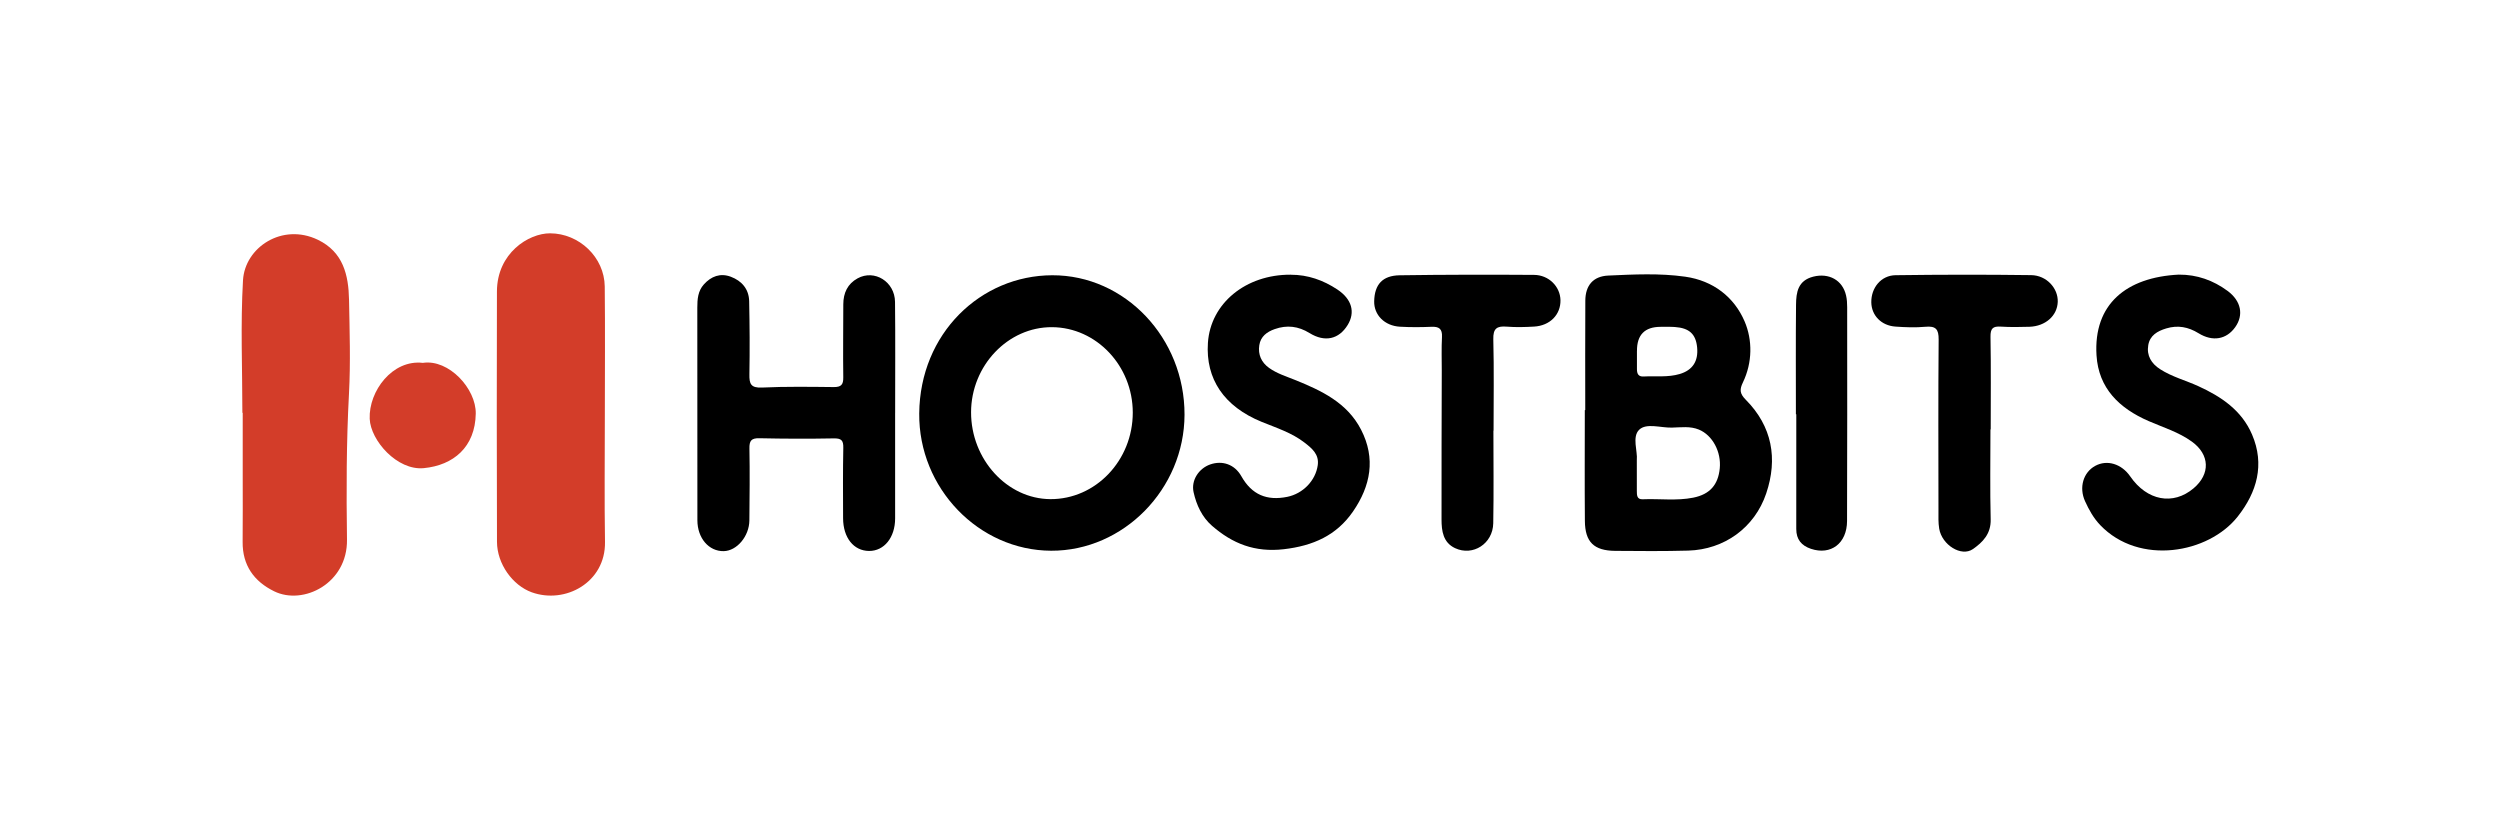
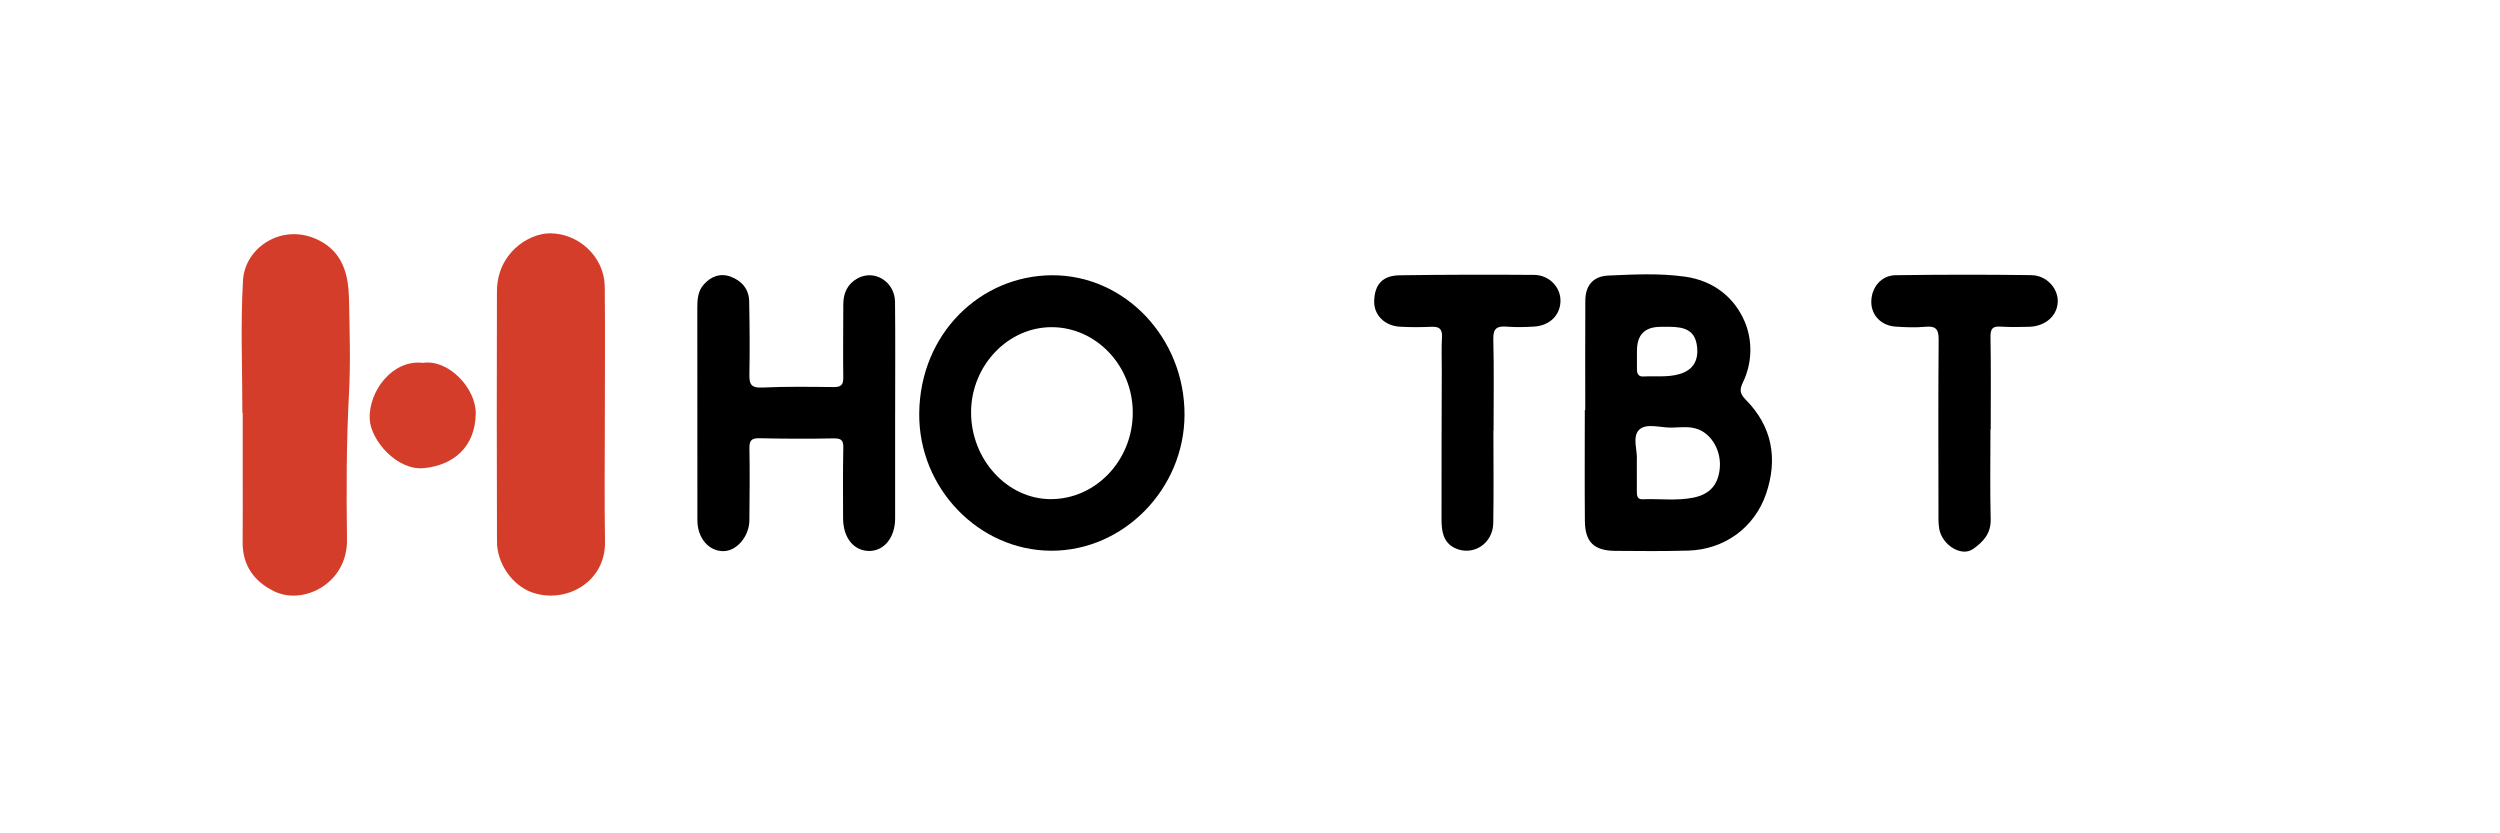
<svg xmlns="http://www.w3.org/2000/svg" width="300" height="100" viewBox="0 0 300 100" fill="none">
  <g clip-path="url(#clip0_534_106)">
    <path d="M72.581 49.867C72.581 54.926 72.518 59.984 72.6 65.04C72.678 69.892 67.827 72.523 63.812 71.077C61.517 70.249 59.644 67.668 59.638 65.015C59.607 55.004 59.603 44.99 59.632 34.979C59.644 30.375 63.426 27.989 66.017 27.998C69.501 28.011 72.528 30.865 72.569 34.38C72.625 39.542 72.584 44.705 72.581 49.867Z" fill="#D33D29" />
    <path d="M190.23 49.215C190.23 44.837 190.211 40.456 190.239 36.077C190.249 34.255 191.174 33.148 193.002 33.067C196.07 32.929 199.153 32.769 202.217 33.202C205.591 33.678 208.11 35.657 209.358 38.58C210.305 40.801 210.302 43.491 209.154 45.881C208.752 46.719 208.737 47.211 209.493 47.97C212.66 51.16 213.353 55.042 211.945 59.213C210.55 63.344 206.893 65.95 202.59 66.072C199.67 66.154 196.747 66.129 193.827 66.104C191.274 66.082 190.208 65.05 190.186 62.513C190.148 58.081 190.177 53.65 190.177 49.218H190.23V49.215ZM196.418 55.205C196.418 56.635 196.411 57.783 196.421 58.931C196.427 59.401 196.415 59.941 197.111 59.913C199.14 59.825 201.188 60.123 203.198 59.718C205.199 59.314 206.181 58.163 206.372 56.199C206.563 54.22 205.51 52.232 203.869 51.551C202.822 51.116 201.705 51.288 200.62 51.313C199.281 51.348 197.566 50.73 196.7 51.57C195.822 52.426 196.531 54.151 196.418 55.208V55.205ZM196.433 42.108C196.433 42.836 196.433 43.564 196.433 44.291C196.433 44.824 196.584 45.213 197.224 45.179C198.673 45.103 200.144 45.304 201.567 44.881C203.114 44.42 203.813 43.344 203.656 41.694C203.502 40.095 202.722 39.364 200.993 39.242C200.423 39.201 199.849 39.223 199.278 39.22C197.369 39.22 196.422 40.183 196.437 42.108H196.433Z" fill="black" />
    <path d="M142.143 49.772C142.118 58.679 134.82 66.118 126.138 66.087C117.454 66.056 110.225 58.585 110.307 49.619C110.395 40 117.686 33.056 126.267 33.031C135.008 33.006 142.168 40.568 142.143 49.772ZM135.933 49.506C135.93 43.905 131.57 39.294 126.251 39.26C120.964 39.225 116.538 43.873 116.529 49.471C116.52 55.12 120.848 59.865 126.041 59.896C131.479 59.928 135.939 55.245 135.933 49.506Z" fill="black" />
    <path d="M29.085 49.54C29.085 44.237 28.853 38.918 29.16 33.63C29.389 29.691 33.861 26.715 38.139 28.772C41.181 30.237 41.827 32.993 41.884 35.982C41.953 39.736 42.078 43.5 41.878 47.241C41.564 53.084 41.558 58.927 41.639 64.763C41.711 70.02 36.389 72.663 32.911 70.961C30.477 69.772 29.088 67.837 29.116 65.021C29.141 62.414 29.126 59.808 29.126 57.199C29.126 54.643 29.126 52.09 29.126 49.534C29.113 49.534 29.098 49.534 29.085 49.534V49.54Z" fill="#D33D29" />
    <path d="M107.415 49.534C107.415 53.758 107.418 57.986 107.415 62.21C107.415 64.497 106.101 66.127 104.288 66.115C102.441 66.102 101.177 64.525 101.171 62.185C101.162 59.369 101.14 56.55 101.196 53.733C101.215 52.839 100.958 52.592 100.055 52.607C97.081 52.664 94.105 52.654 91.132 52.588C90.147 52.566 89.912 52.893 89.931 53.84C89.987 56.709 89.95 59.579 89.925 62.449C89.909 64.352 88.422 66.109 86.842 66.137C85.064 66.168 83.69 64.585 83.687 62.43C83.674 53.928 83.687 45.422 83.677 36.92C83.677 35.91 83.746 34.928 84.461 34.132C85.343 33.15 86.44 32.736 87.701 33.21C89.021 33.705 89.868 34.696 89.9 36.145C89.959 39.065 89.981 41.988 89.928 44.908C89.906 46.049 90.088 46.57 91.436 46.507C94.3 46.373 97.175 46.416 100.045 46.448C100.936 46.457 101.206 46.166 101.193 45.284C101.152 42.364 101.196 39.441 101.196 36.519C101.196 35.157 101.71 34.06 102.912 33.401C104.938 32.291 107.378 33.803 107.403 36.227C107.453 40.661 107.415 45.096 107.418 49.531L107.415 49.534Z" fill="black" />
-     <path d="M261.476 32.956C263.643 32.944 265.59 33.64 267.306 34.907C268.952 36.121 269.26 37.808 268.225 39.26C267.181 40.728 265.531 41.038 263.825 39.988C262.589 39.229 261.344 38.99 259.948 39.411C258.879 39.734 257.988 40.254 257.791 41.418C257.577 42.682 258.17 43.638 259.227 44.312C260.645 45.219 262.275 45.645 263.79 46.335C266.556 47.596 269.003 49.239 270.245 52.141C271.794 55.753 270.828 59.065 268.532 61.979C265.026 66.432 256.706 67.9 252.026 63.011C251.223 62.17 250.675 61.176 250.207 60.147C249.451 58.482 250.003 56.682 251.421 55.907C252.845 55.129 254.579 55.65 255.63 57.171C257.643 60.088 260.77 60.677 263.229 58.598C265.271 56.873 265.173 54.549 263.028 52.997C261.441 51.846 259.581 51.291 257.819 50.522C254.335 49.001 251.826 46.618 251.581 42.632C251.205 36.503 255.156 33.264 261.473 32.953L261.476 32.956Z" fill="black" />
-     <path d="M154.898 32.969C156.949 32.963 158.796 33.625 160.48 34.738C162.23 35.899 162.657 37.47 161.719 39C160.671 40.706 158.993 41.108 157.143 39.966C155.791 39.132 154.43 38.975 152.963 39.493C152.025 39.822 151.275 40.38 151.115 41.425C150.943 42.55 151.366 43.488 152.285 44.147C153.226 44.821 154.33 45.16 155.396 45.59C158.567 46.869 161.647 48.306 163.325 51.555C165.115 55.023 164.466 58.323 162.365 61.374C160.389 64.247 157.579 65.498 154.057 65.906C150.585 66.307 147.894 65.235 145.436 63.09C144.234 62.042 143.57 60.59 143.231 59.069C142.911 57.633 143.858 56.215 145.219 55.735C146.659 55.23 148.145 55.697 148.964 57.15C150.221 59.376 152.028 60.117 154.474 59.621C156.337 59.242 157.871 57.692 158.131 55.817C158.31 54.518 157.435 53.806 156.569 53.132C155.026 51.928 153.173 51.348 151.388 50.617C146.885 48.776 144.658 45.477 144.95 41.139C145.266 36.4 149.488 32.932 154.891 32.963L154.898 32.969Z" fill="black" />
    <path d="M238.854 51.529C238.854 55.129 238.791 58.729 238.882 62.327C238.926 64.052 237.935 65.068 236.74 65.896C235.36 66.849 233.033 65.4 232.704 63.44C232.585 62.725 232.616 61.985 232.616 61.254C232.61 54.42 232.579 47.583 232.638 40.749C232.648 39.495 232.29 39.1 231.048 39.213C229.86 39.322 228.646 39.276 227.451 39.191C225.751 39.072 224.581 37.849 224.556 36.283C224.528 34.543 225.72 33.05 227.46 33.025C232.886 32.95 238.318 32.943 243.744 33.016C245.588 33.041 246.983 34.593 246.93 36.218C246.877 37.88 245.465 39.147 243.537 39.213C242.389 39.25 241.238 39.266 240.093 39.194C239.14 39.131 238.845 39.42 238.86 40.414C238.926 44.118 238.886 47.822 238.886 51.526C238.876 51.526 238.864 51.526 238.854 51.526V51.529Z" fill="black" />
    <path d="M179.209 51.676C179.209 55.38 179.259 59.084 179.19 62.788C179.147 65.243 176.754 66.78 174.612 65.779C173.172 65.108 172.987 63.719 172.984 62.352C172.971 56.405 173 50.456 173.012 44.51C173.012 43.152 172.965 41.794 173.037 40.442C173.09 39.448 172.68 39.175 171.758 39.216C170.509 39.272 169.252 39.275 168 39.206C166.147 39.106 164.861 37.789 164.902 36.139C164.952 34.141 165.893 33.066 167.963 33.034C173.338 32.956 178.714 32.95 184.089 32.987C185.867 33 187.222 34.395 187.257 36.014C187.291 37.754 186.002 39.081 184.095 39.191C183.004 39.253 181.897 39.285 180.809 39.197C179.62 39.1 179.162 39.42 179.197 40.724C179.291 44.375 179.228 48.029 179.228 51.679H179.209V51.676Z" fill="black" />
-     <path d="M215.508 49.71C215.508 45.328 215.48 40.944 215.524 36.562C215.539 35.082 215.746 33.665 217.597 33.197C219.46 32.727 221.112 33.605 221.529 35.462C221.633 35.913 221.661 36.393 221.661 36.857C221.664 45.413 221.68 53.969 221.646 62.524C221.636 65.212 219.695 66.655 217.321 65.861C216.173 65.478 215.549 64.729 215.552 63.481C215.561 58.889 215.555 54.301 215.555 49.71C215.539 49.71 215.52 49.71 215.505 49.71H215.508Z" fill="black" />
    <path d="M50.744 43.544C53.852 43.074 57.138 46.636 57.091 49.638C57.025 53.652 54.407 55.832 50.86 56.177C47.664 56.49 44.468 52.859 44.364 50.256C44.236 46.931 47.099 43.121 50.74 43.544H50.744Z" fill="#D33D29" />
  </g>
  <defs>
    <clipPath id="clip0_534_106">
      <rect width="242" height="43.48" fill="white" transform="translate(29 28)" />
    </clipPath>
  </defs>
</svg>